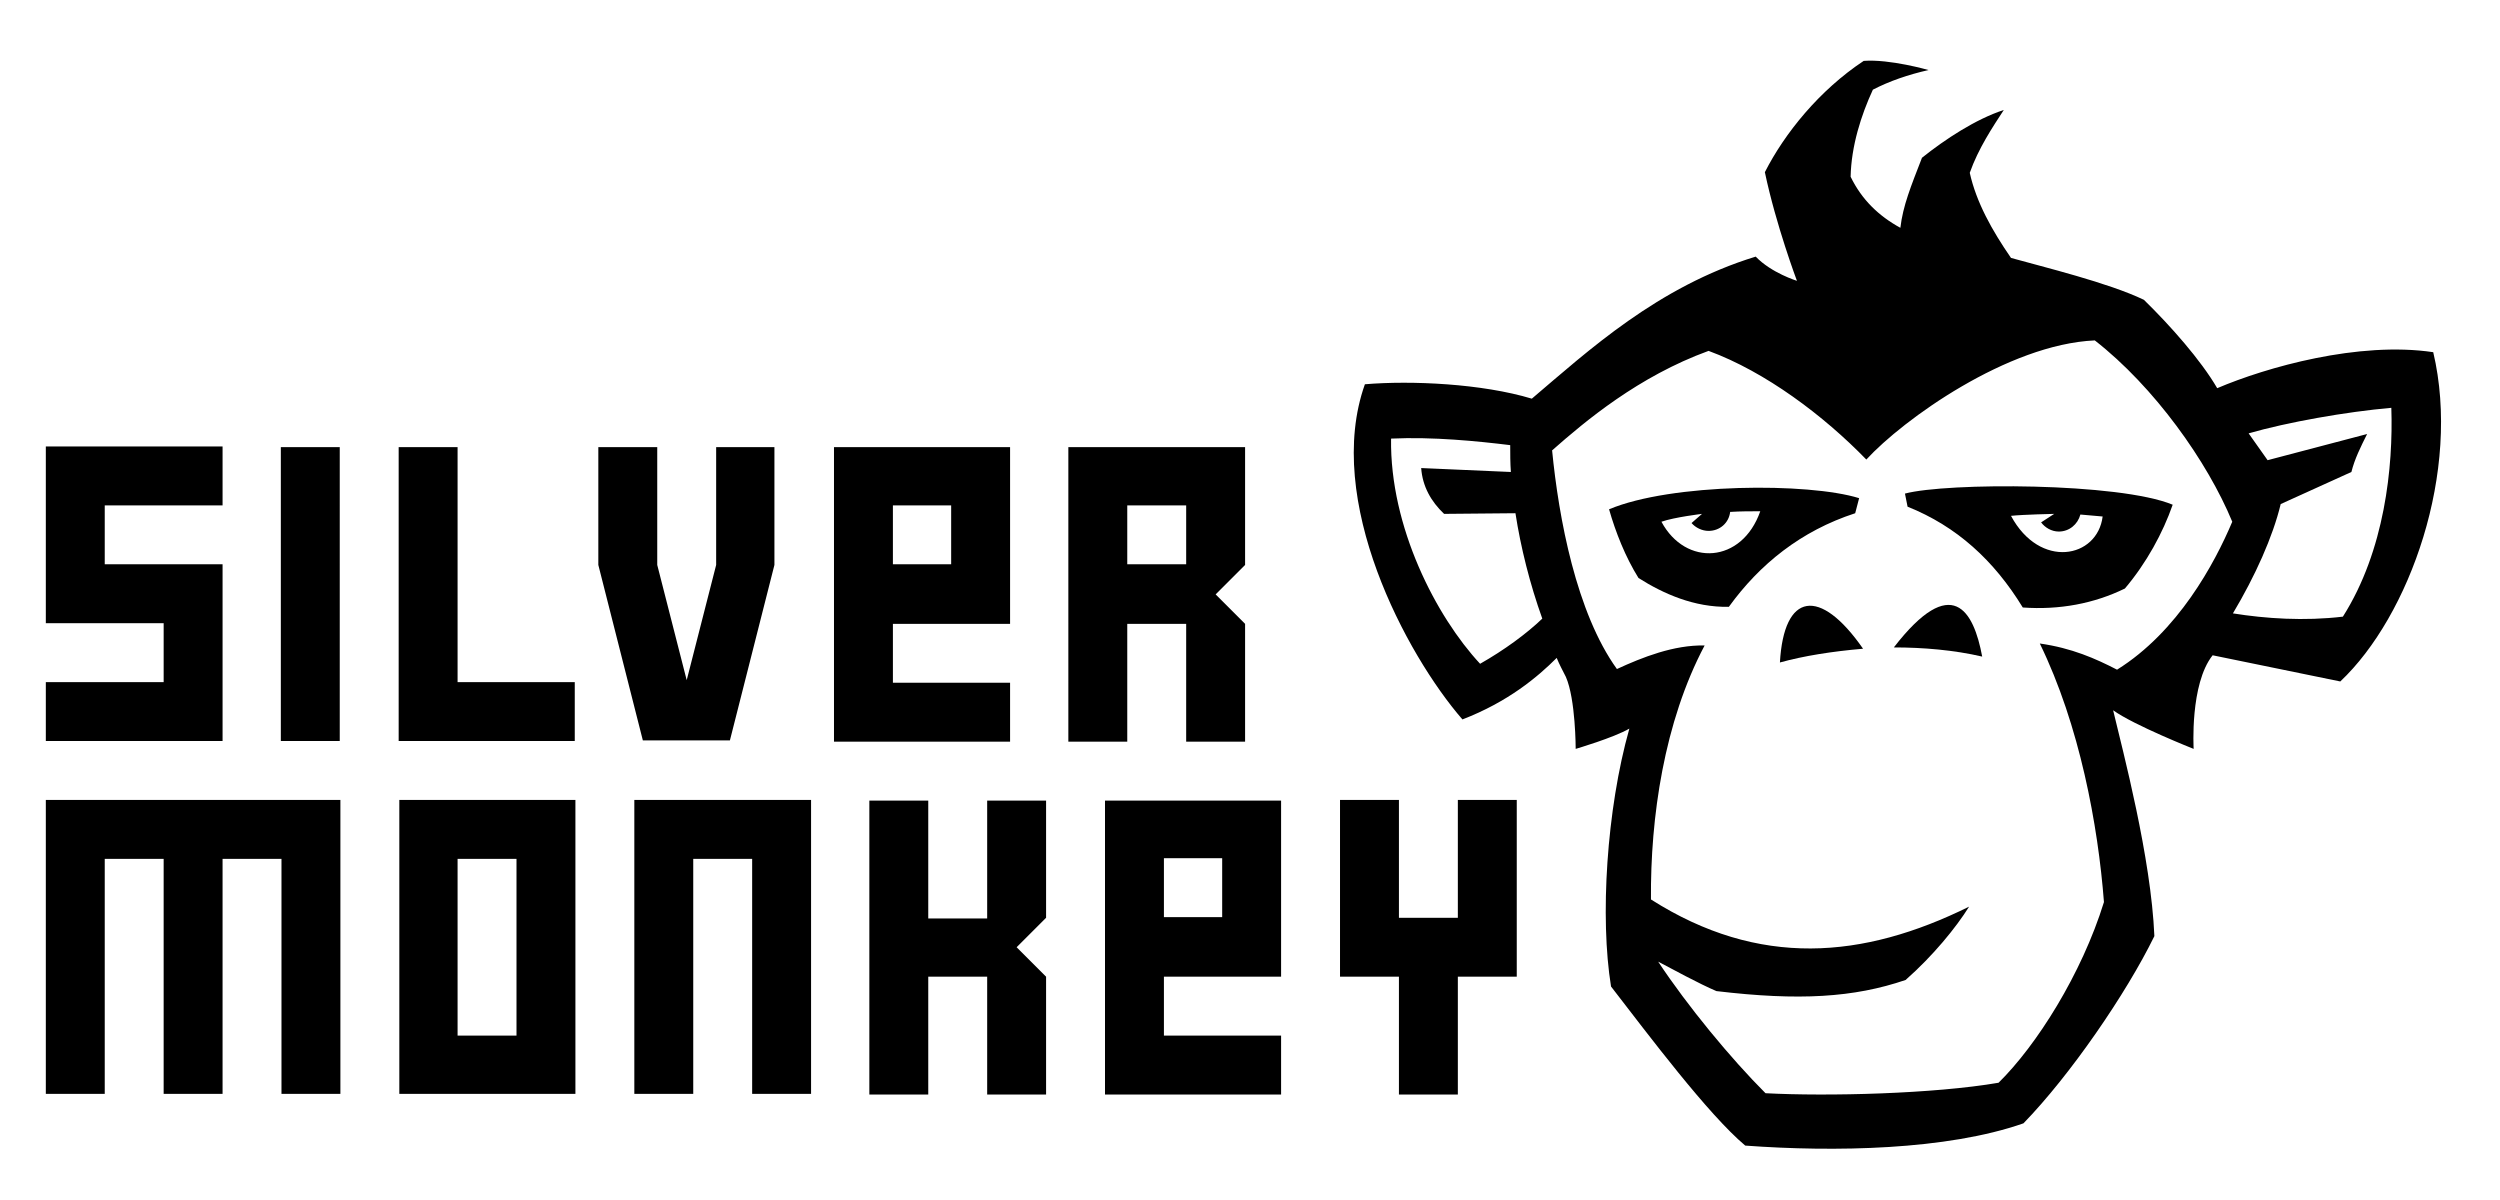
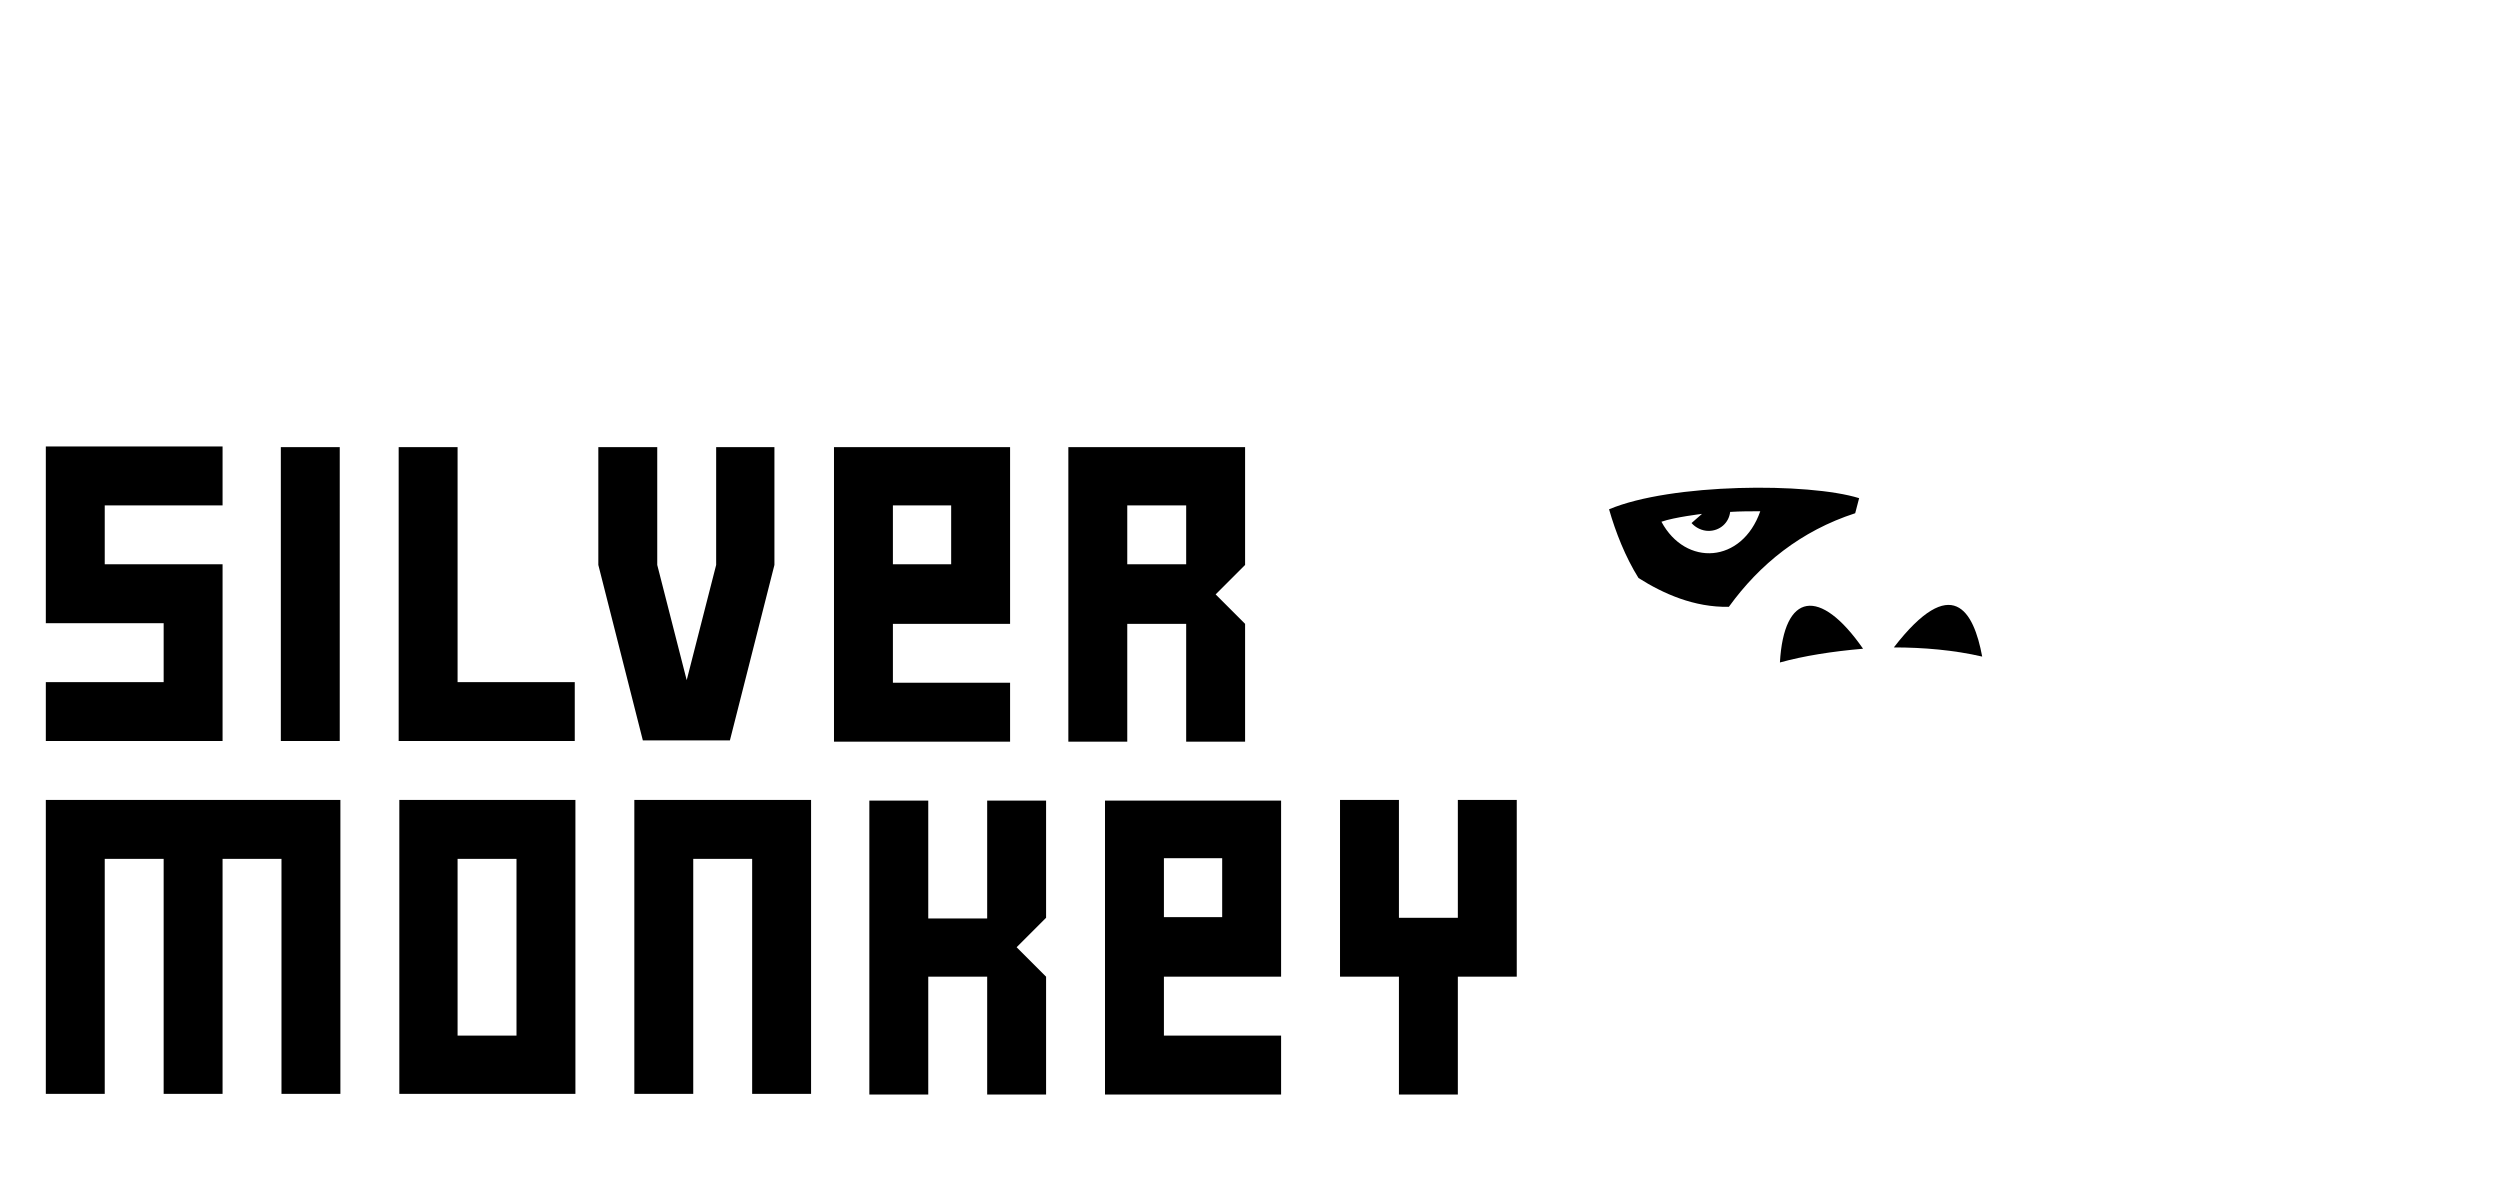
<svg xmlns="http://www.w3.org/2000/svg" version="1.1" id="Warstwa_1" x="0px" y="0px" viewBox="0 0 381.9 183.3" style="enable-background:new 0 0 381.9 183.3;" xml:space="preserve">
  <g>
    <g>
      <g>
        <path d="M16,77.2v9h18v27H7v-9h18v-9H7v-27h27v9H16z M190.2,68.3v18l-4.5,4.5l4.5,4.5v18h-9v-18h-9v18h-9V68.3H190.2z      M181.2,77.2h-9v9h9V77.2z M42.9,68.3v44.9h9V68.3H42.9z M109.4,68.3v18l-4.5,17.6l-4.5-17.6v-18h-9v18l6.8,26.8h13.3l6.8-26.8     v-18H109.4z M69.9,104.2V68.3h-9v44.9h26.9v-9H69.9z M154.3,68.3v27h-17.9v9h17.9v9h-26.9V68.3H154.3z M145.3,86.2v-9h-8.9v9     H145.3z" />
      </g>
      <path d="M159.8,122.2v18l-4.5,4.5l4.5,4.5v18h-9v-18h-9v18h-9v-44.9h9v18h9v-18H159.8z M195.7,122.2v27h-17.9v9h17.9v9h-26.9    v-44.9H195.7z M186.7,140.1v-9h-8.9v9H186.7z M87.9,122.2v44.9H61v-44.9H87.9z M78.9,131.2h-9v27h9V131.2z M7,122.2v44.9h9v-35.9    h9v35.9h9v-35.9h9v35.9h9v-44.9H7z M96.9,122.2v44.9h9v-35.9h9v35.9h9v-44.9H96.9z M222.7,122.2v18h-9v-18h-9v27h9v18h9v-18h9v-27    H222.7z" />
    </g>
    <g>
-       <path d="M291,75.4l0.4,2c7.5,3,13.2,8.2,17.6,15.4c5.6,0.4,10.9-0.6,15.6-2.9c3.3-3.9,5.8-8.5,7.3-12.8    C323.7,73.7,297.4,73.7,291,75.4z M313.8,78.5l-2,1.3c0.6,0.8,1.6,1.4,2.7,1.4c1.6,0,2.9-1.1,3.3-2.6c1.2,0.1,2.4,0.2,3.4,0.3    c-0.8,6.4-9.6,8.1-14-0.1C309,78.6,313.8,78.5,313.8,78.5z" />
      <path d="M289.3,98.9c4.5,0,9.2,0.4,13.5,1.4C301.5,93.3,298.2,87.4,289.3,98.9z" />
      <path d="M284,76.1c-7.7-2.4-28.7-2.3-38.2,1.7c1,3.5,2.5,7.3,4.5,10.5c3.8,2.4,8.5,4.5,13.8,4.4c4.7-6.5,11-11.6,19.3-14.3    L284,76.1z M253.8,79.7c2-0.7,6.2-1.2,6.2-1.2l-1.6,1.4c0.6,0.7,1.6,1.2,2.6,1.2c1.7,0,3.1-1.2,3.3-2.9c1.6-0.1,3.1-0.1,4.6-0.1    C266.1,86.1,257.5,86.6,253.8,79.7z" />
      <path d="M271.9,101.2c3.6-1,8-1.7,12.7-2.1C278,89.6,272.5,90.5,271.9,101.2z" />
-       <path d="M371.7,53.8c-11.4-1.7-25.5,2.3-33,5.5c-2.5-4.3-7.2-9.6-11.2-13.5c-5.4-2.6-15.3-5-20.3-6.4c-2.9-4.2-5.3-8.5-6.3-13    c1.3-3.7,3.5-7,5.2-9.6c-4.3,1.4-9,4.5-12.5,7.3c-1.7,4.4-2.9,7.3-3.3,10.7c-3.3-1.8-5.9-4.3-7.6-7.8c0.1-4.7,1.6-9.4,3.4-13.3    c2.5-1.3,5.4-2.3,8.5-3c0,0-5.9-1.7-9.9-1.4c-6.8,4.5-12.1,11.1-15.1,17c1.7,8.1,4.9,16.6,4.9,16.6s-3.9-1.2-6.3-3.7    c-15,4.6-25.6,14.4-34.2,21.7c-7.6-2.3-18.4-2.8-25.5-2.2c-6.3,17.7,6.3,41.3,14.9,51.2c7-2.7,11.5-6.5,14.4-9.4    c0.4,1,0.9,1.9,1.4,2.9c1.5,3.4,1.5,11,1.5,11s5.8-1.7,8.2-3.1c-3.5,12.4-4.5,28.9-2.8,39.4c5.8,7.5,14.8,19.5,20.5,24.3    c13.6,1,30.8,0.7,42.5-3.4c7.1-7.3,15.7-19.8,20-28.6c-0.5-12-4.8-28.2-6.3-34.5c3.2,2.3,12.3,5.9,12.3,5.9s-0.6-9.9,2.9-14.3    l19.5,4C368.1,94.1,376,72,371.7,53.8z M226.1,101.4c-6.7-7.2-13.8-20.9-13.6-34.4c6.4-0.3,13.3,0.4,18.2,1c0,1.3,0,2.7,0.1,4.1    l-13.7-0.6c0.2,2.8,1.5,5.1,3.5,7l10.9-0.1c0.8,5.2,2.2,10.8,4.1,16.1C233.2,96.8,229.8,99.3,226.1,101.4z M252.2,137.9    c0-0.1,0-0.1,0-0.2L252.2,137.9C252.2,137.9,252.2,137.9,252.2,137.9z M323.4,102.3c-3.3-1.7-6.9-3.3-11.8-4    c6.1,12.5,8.9,27.8,9.8,39.5c-3.4,11-10.3,21.9-16.1,27.6c-9.9,1.7-26.1,2.1-35.6,1.6c-5.3-5.3-11.9-13.3-16.4-20.1    c1.9,1,6.3,3.4,8.9,4.5c12.6,1.5,21,1,28.9-1.7c4.2-3.7,7.7-8,9.7-11.2c-16.2,8-32.1,9.4-48.6-1.1c-0.1-12.5,2-27.1,8.2-38.8    c-4.7-0.1-9.5,1.8-13.4,3.6c-6.2-8.6-8.9-23.1-9.9-33.4c5.1-4.5,13.2-11.3,23.9-15.2c8.7,3.2,17.6,9.9,24.1,16.6    c5.6-6.1,21.6-17.6,34.9-18.2c9.1,7.1,17.2,18.5,21,27.7C338.3,86.1,332.7,96.5,323.4,102.3z M357.9,94.2    c-5.9,0.7-11.8,0.3-16.8-0.5c3.4-5.7,6.1-11.7,7.3-16.7l10.8-4.9c0.5-2,1.4-3.8,2.4-5.8l-15.2,4l-2.9-4.1    c5.9-1.7,14.9-3.3,21.8-3.9C365.6,71.3,364.3,84.1,357.9,94.2z" />
    </g>
  </g>
</svg>